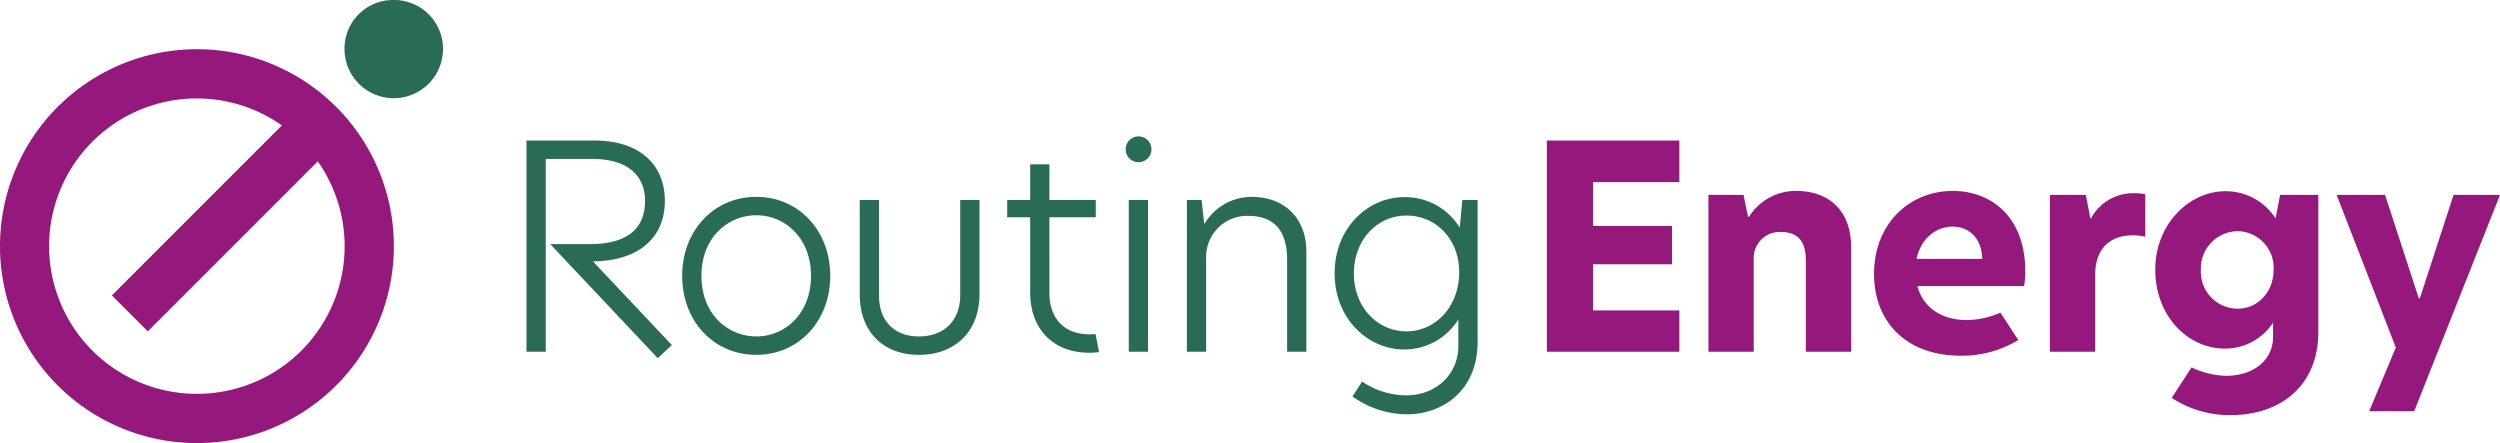
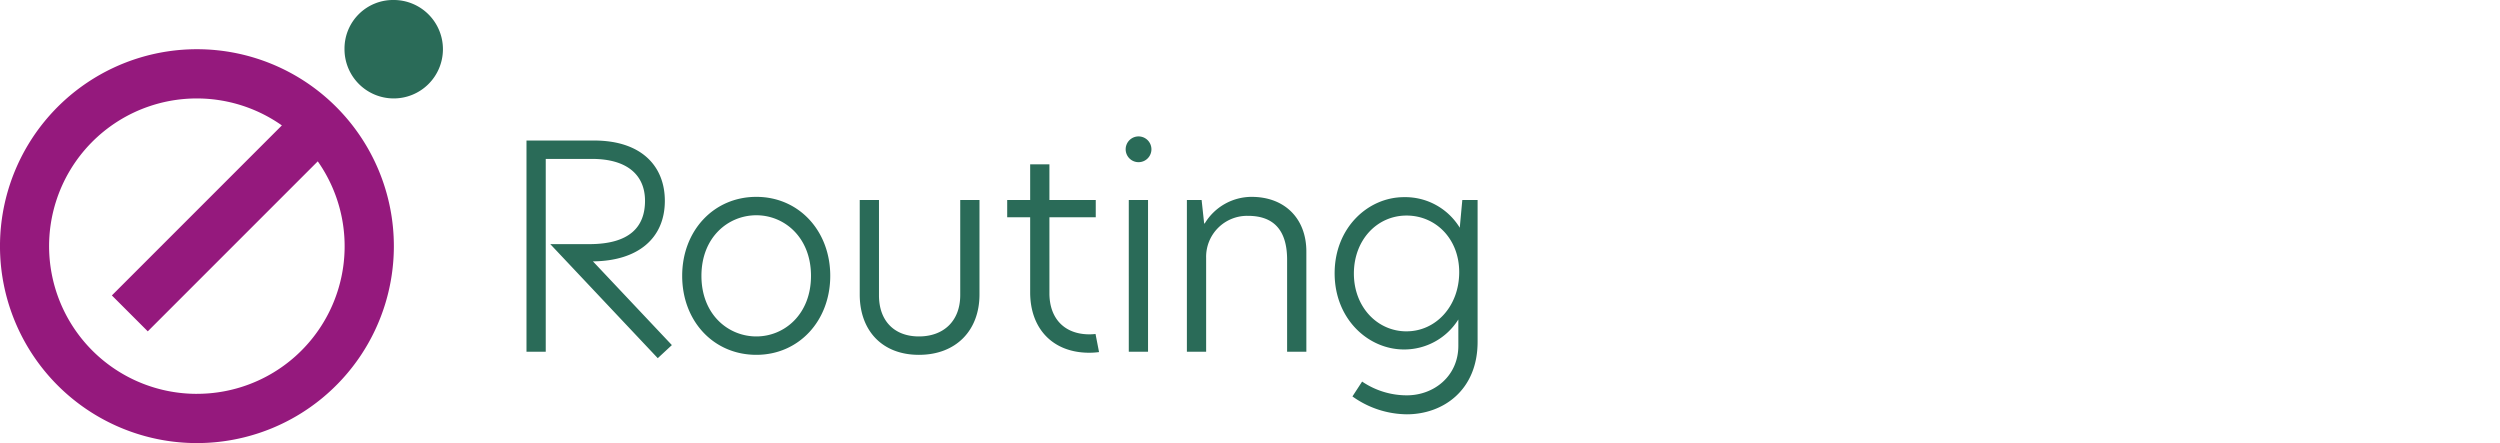
<svg xmlns="http://www.w3.org/2000/svg" width="406.38" height="72.02" viewBox="0 0 406.38 72.02">
  <defs>
    <clipPath id="clip-path">
      <rect id="Rechteck_1909" data-name="Rechteck 1909" width="406.38" height="72.02" fill="none" />
    </clipPath>
  </defs>
  <g id="Gruppe_79" data-name="Gruppe 79" clip-path="url(#clip-path)">
    <path id="Pfad_282" data-name="Pfad 282" d="M32.012,8A32.012,32.012,0,1,0,64.023,40.008,32.012,32.012,0,0,0,32.012,8m0,56.021A24.009,24.009,0,1,1,45.819,20.386L18.184,48.023l5.837,5.837L51.654,26.227a23.989,23.989,0,0,1-19.642,37.79" transform="translate(0 0)" fill="#95197d" />
-     <path id="Pfad_283" data-name="Pfad 283" d="M64.053,0a7.931,7.931,0,0,1,7.958,7.957A8,8,0,1,1,56,7.957,7.894,7.894,0,0,1,64.053,0" transform="translate(0 0)" fill="#2a6b58" />
-     <path id="Pfad_284" data-name="Pfad 284" d="M291.973,31.036a8.965,8.965,0,0,0-7.685,4.233h-.138l-.737-3.589h-5.707v25.5h7.363v-15.1a4.217,4.217,0,0,1,4.418-4.372c2.669,0,4.051,1.427,4.051,4.556V57.176H300.9V40.148c0-5.707-3.406-9.112-8.928-9.112m-40.529,26.14h21.538v-6.72H258.945v-7.5h12.84V36.742h-12.84V29.609h14.037V22.844H251.444ZM398.83,31.68l-5.477,16.8h-.184l-5.475-16.8h-7.87l9.618,24.805-4.326,10.355h7.317l13.944-35.16ZM369.9,35.5a9.659,9.659,0,0,0-8.146-4.418c-5.89,0-11.412,5.338-11.412,12.748,0,7.639,5.385,12.839,11.32,12.839a9.315,9.315,0,0,0,7.823-4.234v2.347c0,3.728-3.129,6.305-7.638,6.305a13.616,13.616,0,0,1-5.6-1.372l-3.232,4.961a17.241,17.241,0,0,0,9.52,2.808c8.329,0,14.312-4.924,14.312-13.53V31.68h-6.213Zm-6.212,14.681a6.013,6.013,0,0,1-5.938-6.306,6.067,6.067,0,0,1,5.938-6.3,5.963,5.963,0,0,1,5.891,6.259c0,3.543-2.486,6.351-5.891,6.351M339.884,35.5h-.094l-.736-3.82h-5.845v25.5h7.365V44.7c0-4.786,2.944-6.443,6.027-6.443a8.313,8.313,0,0,1,2.119.23v-6.9a7.885,7.885,0,0,0-1.934-.184,7.8,7.8,0,0,0-6.9,4.1m-22.465-4.464c-7.087,0-12.793,5.384-12.793,13.484,0,7.731,5.154,13.3,14.128,13.3a17.7,17.7,0,0,0,9.319-2.549l-2.909-4.461a13.7,13.7,0,0,1-5.49,1.211c-3.866,0-7.041-1.887-8.008-5.522h17.351a13.676,13.676,0,0,0,.183-2.485c0-8.514-5.293-12.978-11.781-12.978m-5.891,11.045c.69-3.222,3.084-5.247,5.845-5.247,2.715,0,4.787,1.934,4.832,5.247Z" transform="translate(0.002 0)" fill="#95197d" />
+     <path id="Pfad_283" data-name="Pfad 283" d="M64.053,0A8,8,0,1,1,56,7.957,7.894,7.894,0,0,1,64.053,0" transform="translate(0 0)" fill="#2a6b58" />
    <path id="Pfad_285" data-name="Pfad 285" d="M122.946,32c-6.949,0-12.057,5.523-12.057,12.839,0,7.364,5.108,12.84,12.057,12.84,6.9,0,12.012-5.522,12.012-12.84S129.85,32,122.946,32m0,22.688c-4.556,0-8.927-3.543-8.927-9.849,0-6.258,4.325-9.848,8.927-9.848,4.557,0,8.882,3.59,8.882,9.848s-4.325,9.849-8.882,9.849m33.141-6.719c0,4.188-2.669,6.719-6.719,6.719-4,0-6.489-2.531-6.489-6.673V32.508H139.75V47.879c0,5.8,3.589,9.8,9.618,9.8,6.075,0,9.848-4,9.848-9.8V32.508h-3.129ZM108.07,32.643c0-5.569-3.728-9.8-11.506-9.8H85.581V57.175h3.13V25.832h7.532c5.706,0,8.605,2.623,8.605,6.811s-2.439,7.041-9.066,7.041H89.444l.061.06L106.92,58.223l2.293-2.128L96.382,42.485c7.3-.063,11.688-3.729,11.688-9.842M237.7,32.508l-.414,4.51a10.38,10.38,0,0,0-9.066-4.97c-5.844,0-11.274,4.97-11.274,12.379s5.43,12.38,11.274,12.38a10.368,10.368,0,0,0,8.836-4.878v4.28c0,4.924-3.958,8.053-8.376,8.053a12.932,12.932,0,0,1-7.267-2.237l-1.573,2.414a15.368,15.368,0,0,0,8.84,2.907c5.845,0,11.506-3.866,11.506-11.781V32.508Zm-9.066,21.354c-4.786,0-8.559-4-8.559-9.389,0-5.476,3.773-9.434,8.559-9.434,4.741,0,8.561,3.774,8.561,9.2,0,5.569-3.82,9.619-8.561,9.619m-51.561.488c-4,0-6.489-2.531-6.489-6.673V35.316h7.532V32.508h-7.532v-5.8h-3.129v5.8h-3.734v2.808h3.734V47.539c0,5.8,3.59,9.8,9.618,9.8a12.533,12.533,0,0,0,1.577-.107l-.571-2.946a8.862,8.862,0,0,1-1.006.062m8-32.173a2.094,2.094,0,1,0,2.093,2.093,2.094,2.094,0,0,0-2.093-2.093M203.468,32a8.919,8.919,0,0,0-7.639,4.326h-.092l-.414-3.82H192.93V57.175h3.129V41.942a6.665,6.665,0,0,1,6.811-6.856c4.142,0,6.351,2.3,6.351,7.132V57.175h3.129V40.884c0-5.384-3.543-8.882-8.882-8.882M183.485,57.175h3.129V32.508h-3.129Z" transform="translate(0.001 0)" fill="#2a6b58" />
  </g>
</svg>